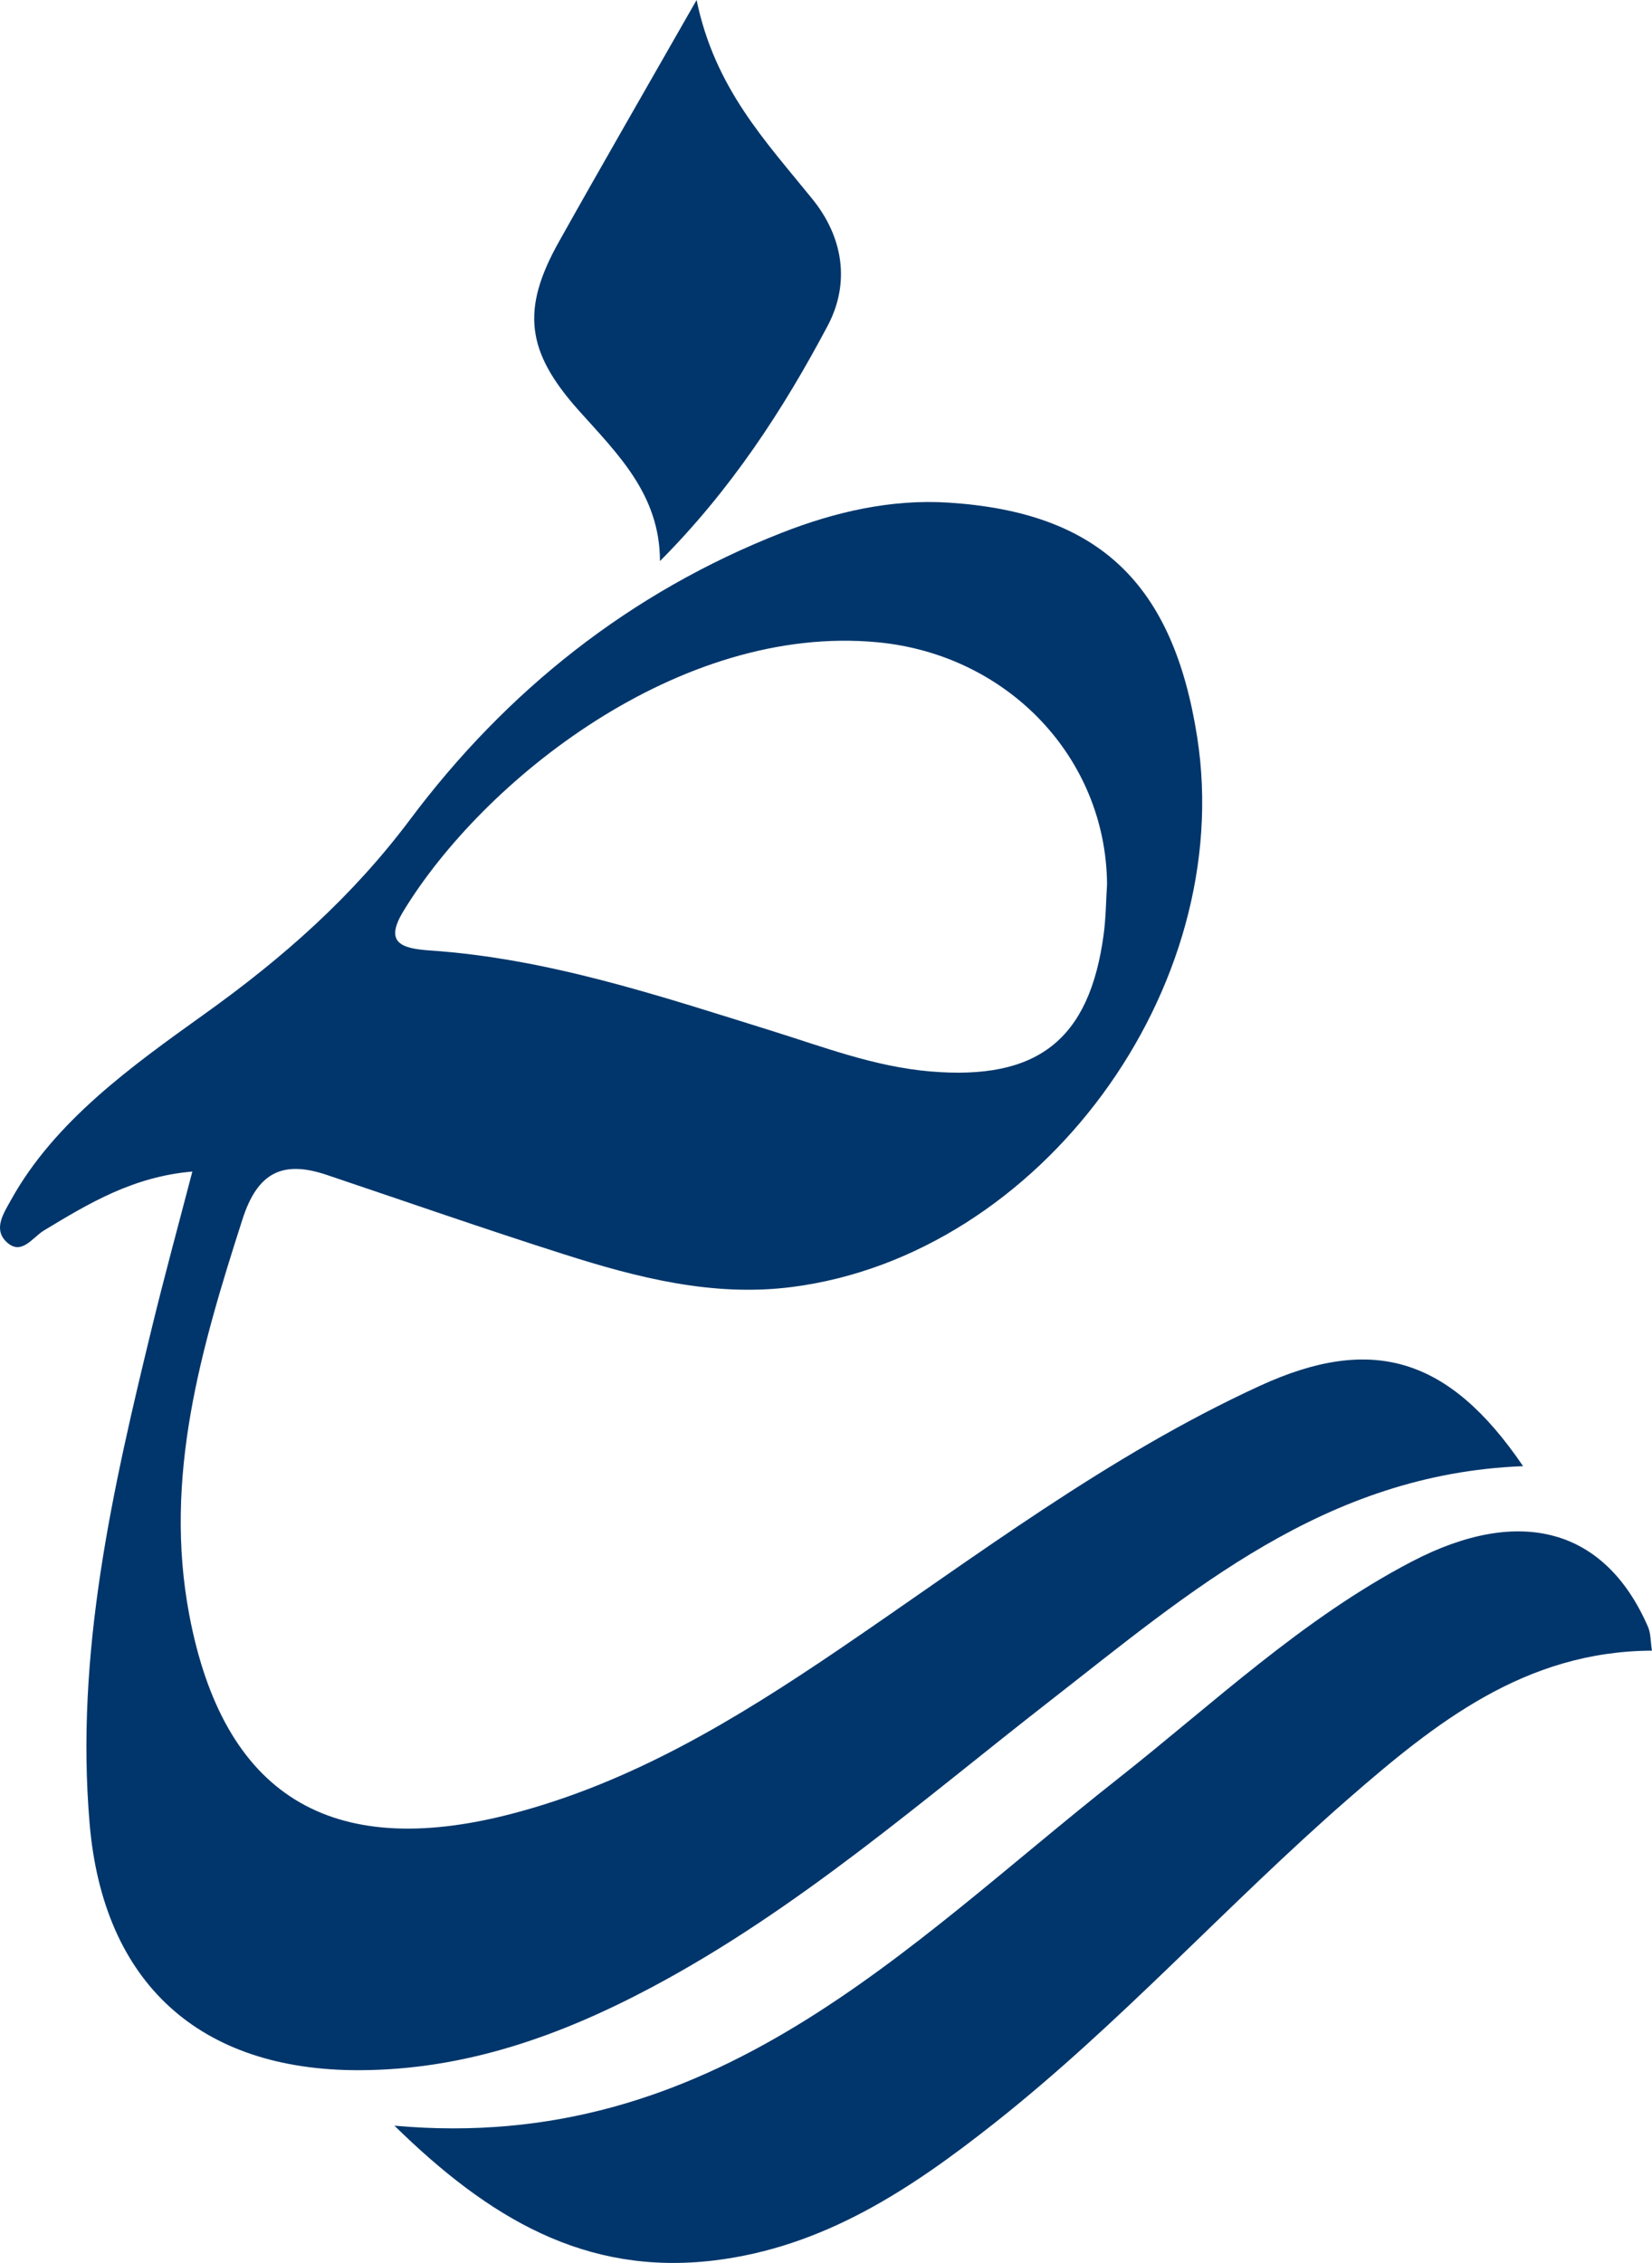
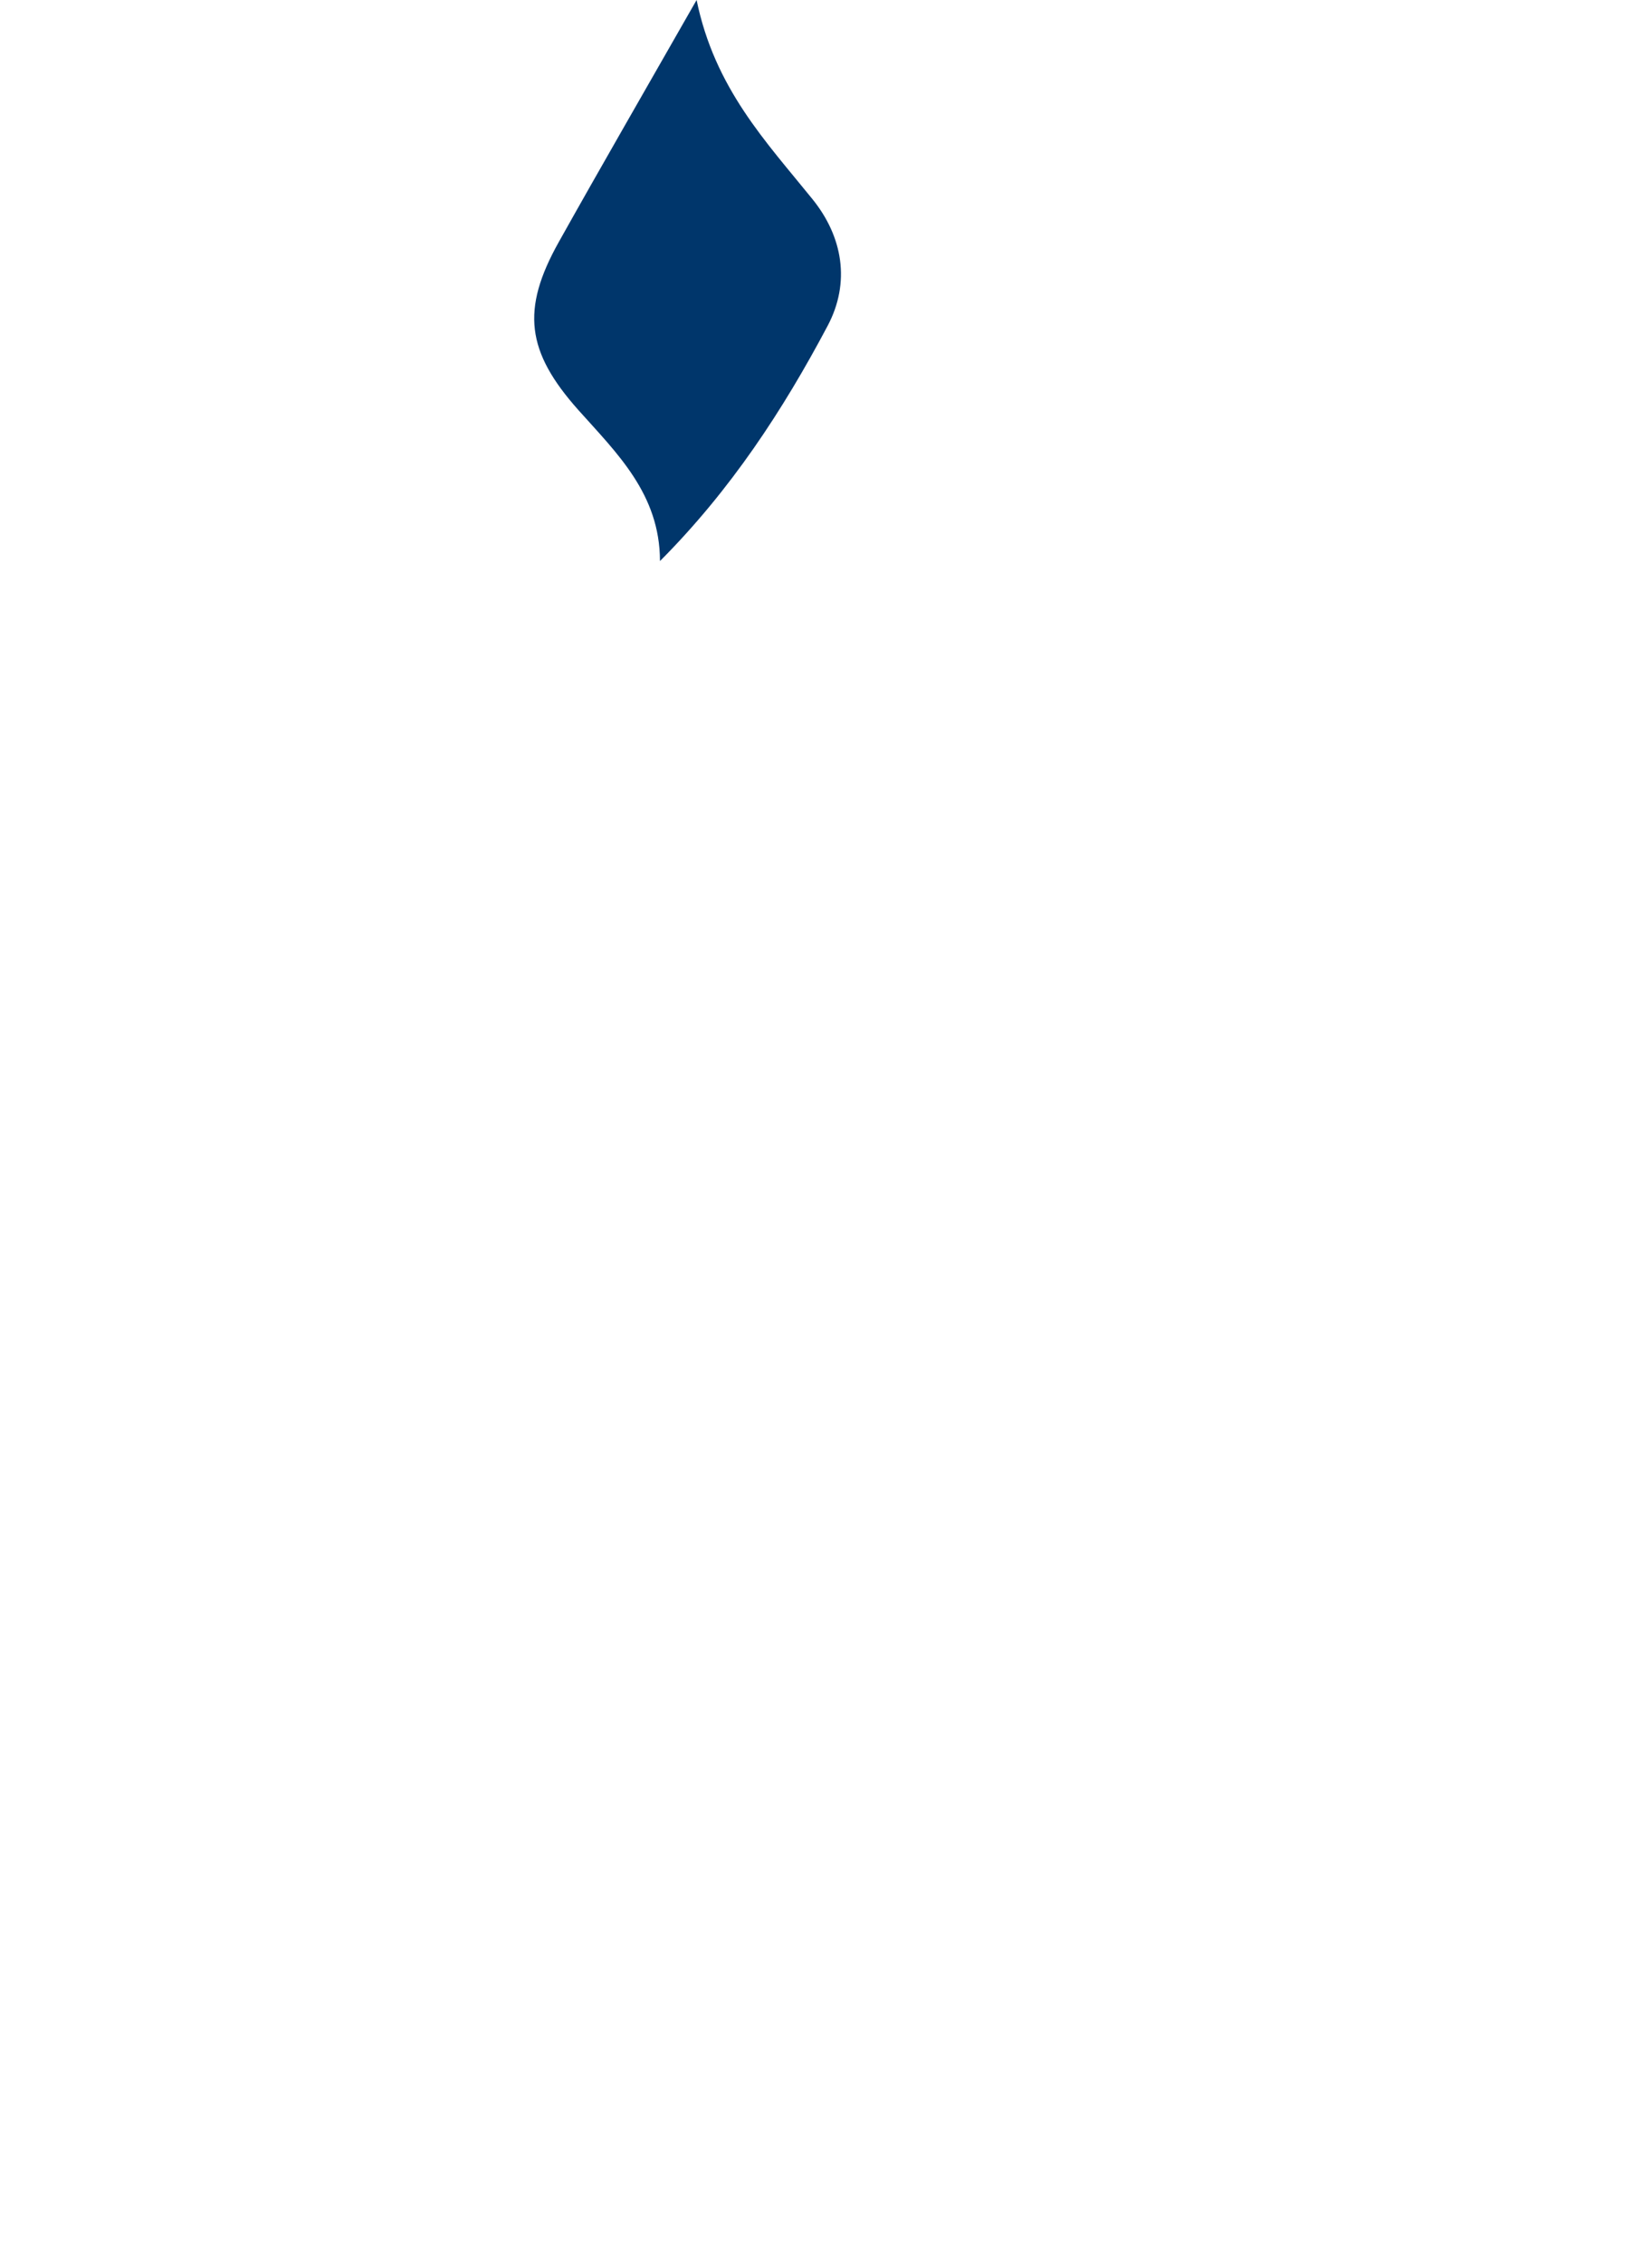
<svg xmlns="http://www.w3.org/2000/svg" width="46" height="63" viewBox="0 0 46 63" fill="none">
-   <path d="M42.405 40.818C36.894 41.031 33.133 44.318 29.255 47.338C25.653 50.142 22.212 53.165 18.141 55.329C15.61 56.674 12.957 57.625 10.015 57.634C5.553 57.649 2.875 55.203 2.496 50.776C2.09 46.032 3.13 41.475 4.239 36.923C4.58 35.523 4.96 34.135 5.356 32.616C3.704 32.756 2.465 33.506 1.221 34.258C0.902 34.449 0.585 34.993 0.157 34.551C-0.186 34.196 0.111 33.761 0.311 33.399C1.523 31.216 3.654 29.691 5.685 28.237C7.89 26.662 9.808 24.966 11.425 22.807C14.095 19.243 17.534 16.49 21.775 14.83C23.259 14.248 24.822 13.891 26.409 13.993C30.607 14.26 32.667 16.251 33.335 20.518C34.43 27.515 28.974 34.941 22.053 35.83C19.856 36.112 17.75 35.572 15.685 34.913C13.478 34.21 11.292 33.447 9.098 32.709C7.861 32.292 7.167 32.645 6.749 33.953C5.596 37.545 4.547 41.128 5.27 44.956C6.218 49.972 9.189 51.807 14.225 50.502C17.603 49.627 20.516 47.849 23.348 45.928C27.171 43.334 30.852 40.522 35.093 38.576C38.193 37.155 40.34 37.772 42.407 40.813L42.405 40.818ZM30.826 24.611C30.794 21.088 28.057 18.226 24.44 17.881C18.907 17.354 13.444 21.733 11.232 25.368C10.692 26.255 11.182 26.406 11.974 26.461C15.264 26.685 18.36 27.724 21.472 28.693C22.922 29.145 24.351 29.696 25.895 29.828C28.885 30.084 30.338 28.958 30.732 26.011C30.794 25.548 30.797 25.077 30.826 24.611Z" fill="#00366B" />
-   <path d="M46 45.954C42.458 45.968 39.958 47.974 37.537 50.083C34.18 53.009 31.198 56.336 27.694 59.105C25.379 60.933 22.944 62.565 19.873 62.932C16.295 63.357 13.612 61.754 10.983 59.179C19.882 59.98 25.211 54.182 31.107 49.537C33.782 47.43 36.26 45.065 39.317 43.471C42.34 41.896 44.701 42.565 45.887 45.287C45.966 45.467 45.957 45.682 45.998 45.954H46Z" fill="#00366B" />
  <path d="M18.377 15.615C18.372 13.754 17.181 12.621 16.107 11.418C14.652 9.786 14.508 8.618 15.557 6.742C16.748 4.614 17.971 2.5 19.397 0C19.901 2.459 21.333 3.947 22.622 5.543C23.468 6.589 23.686 7.863 23.045 9.072C21.801 11.418 20.351 13.638 18.379 15.618L18.377 15.615Z" fill="#00366B" />
</svg>